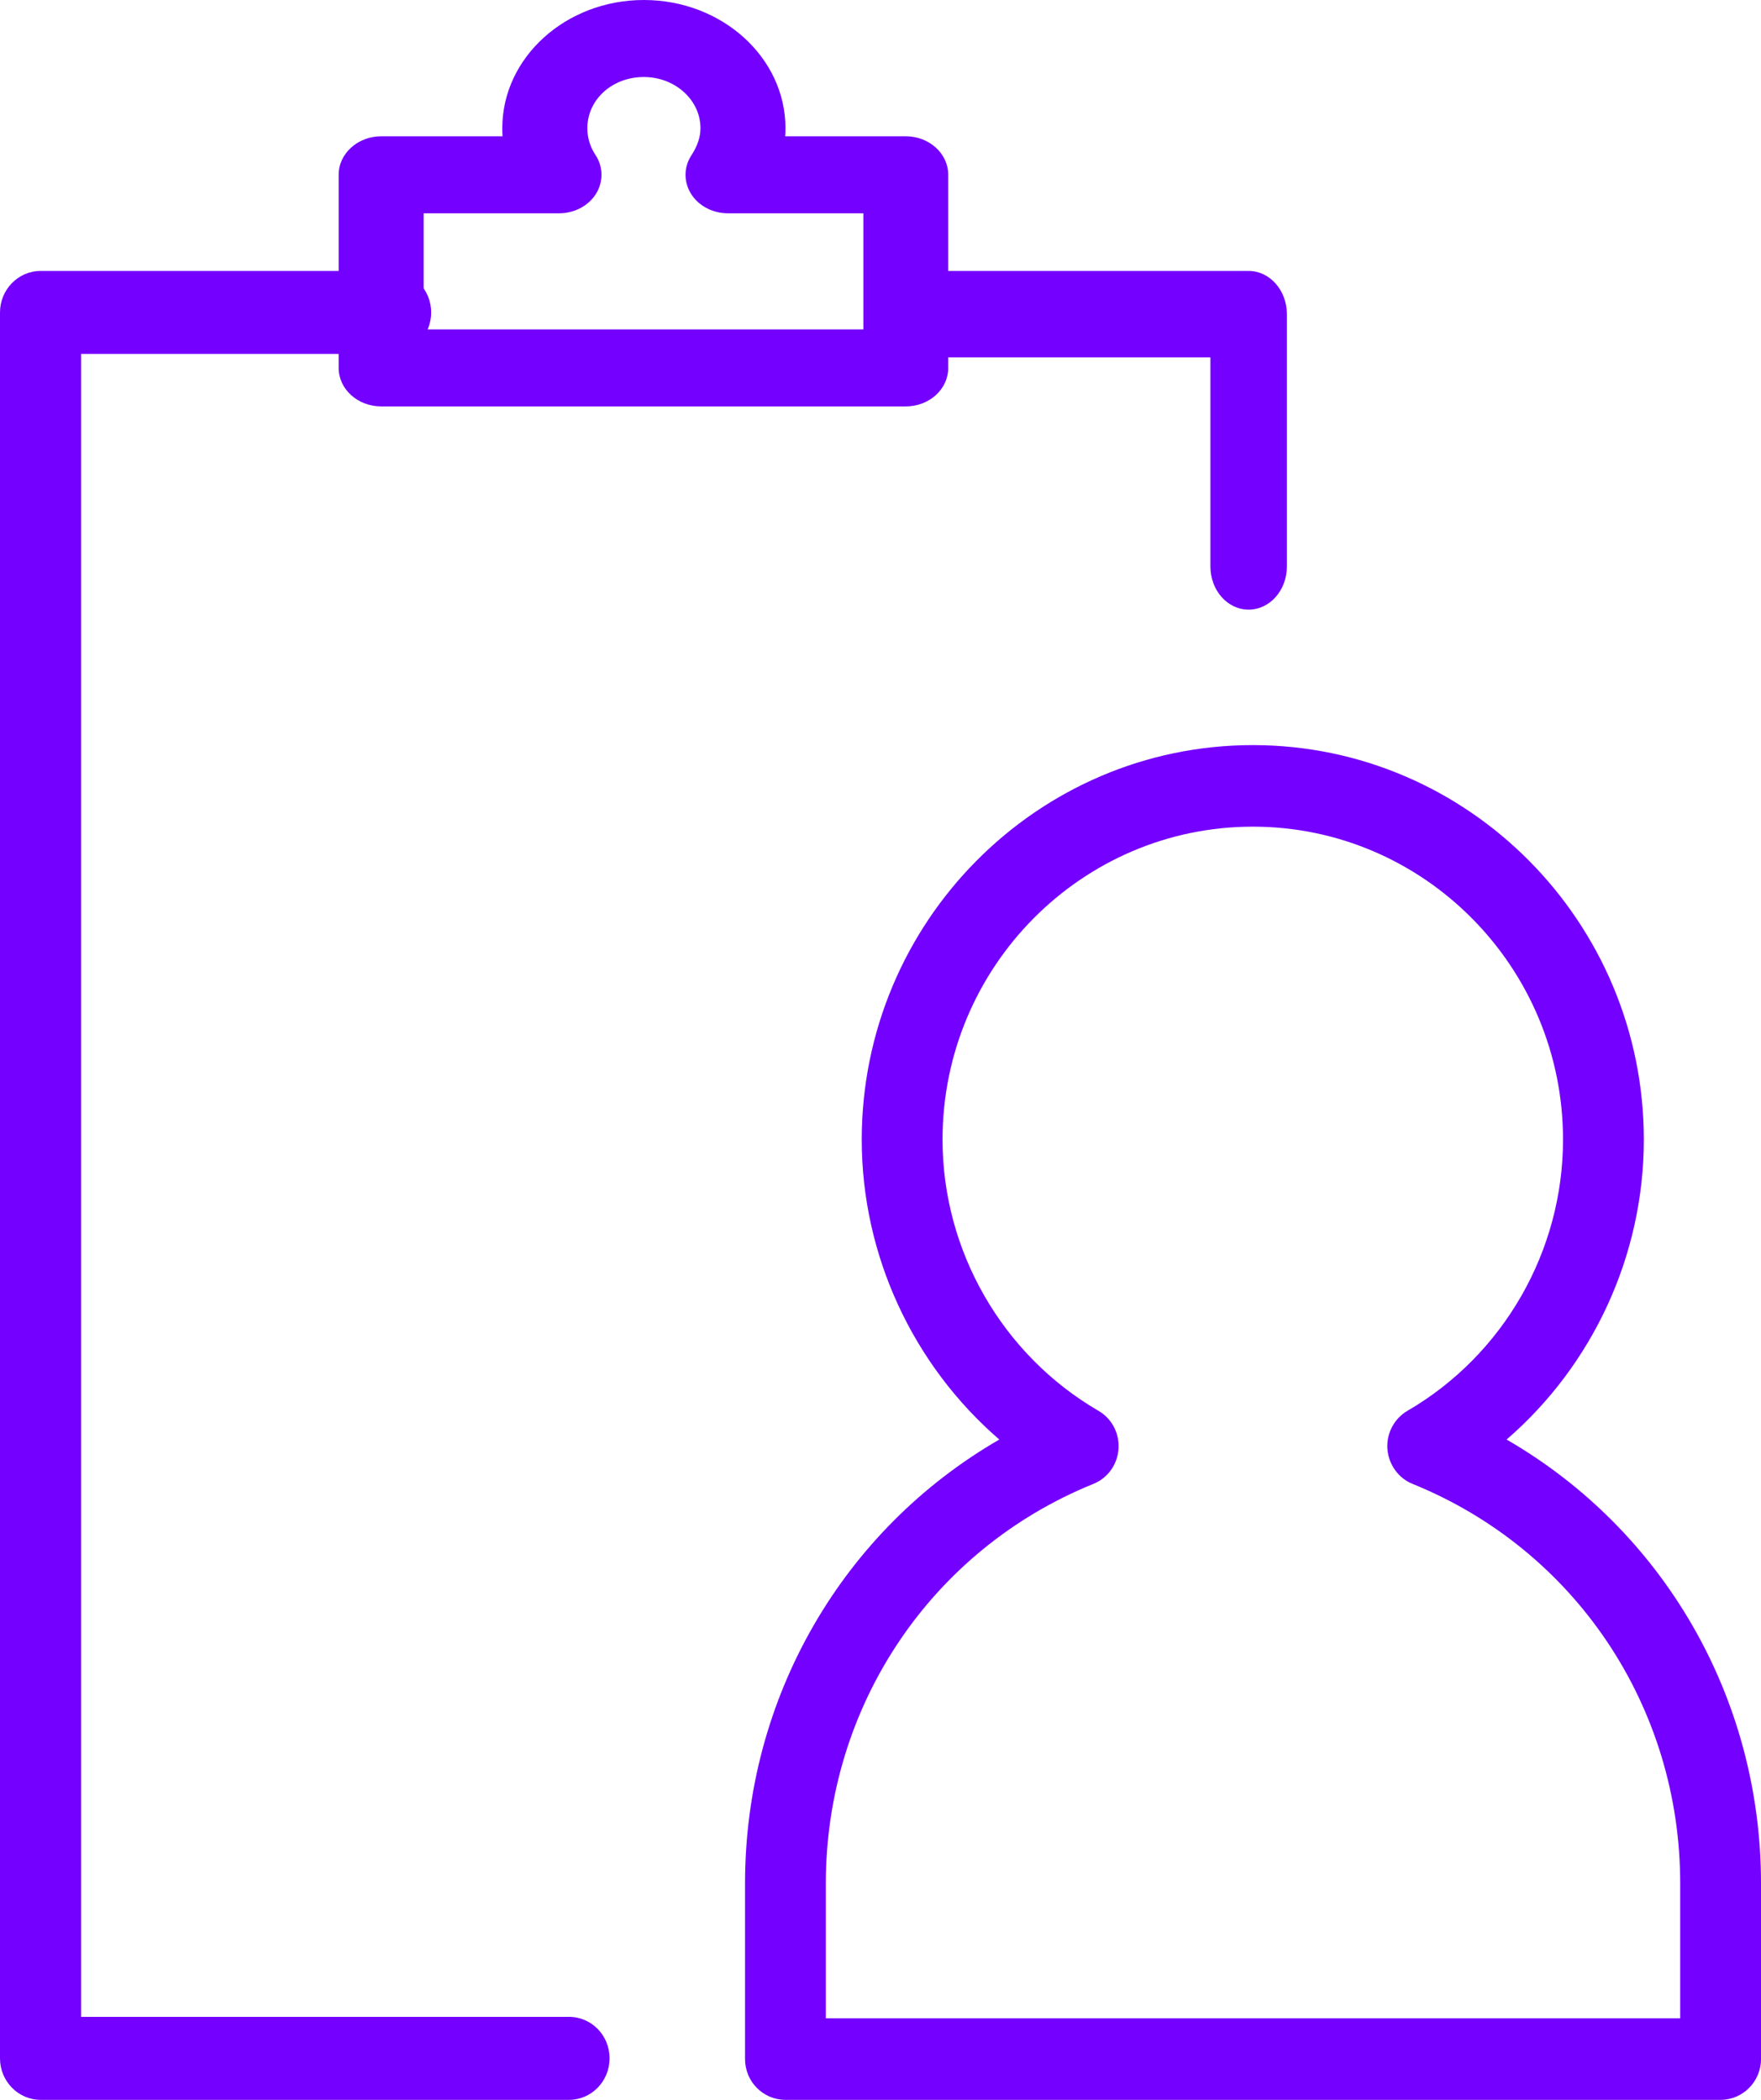
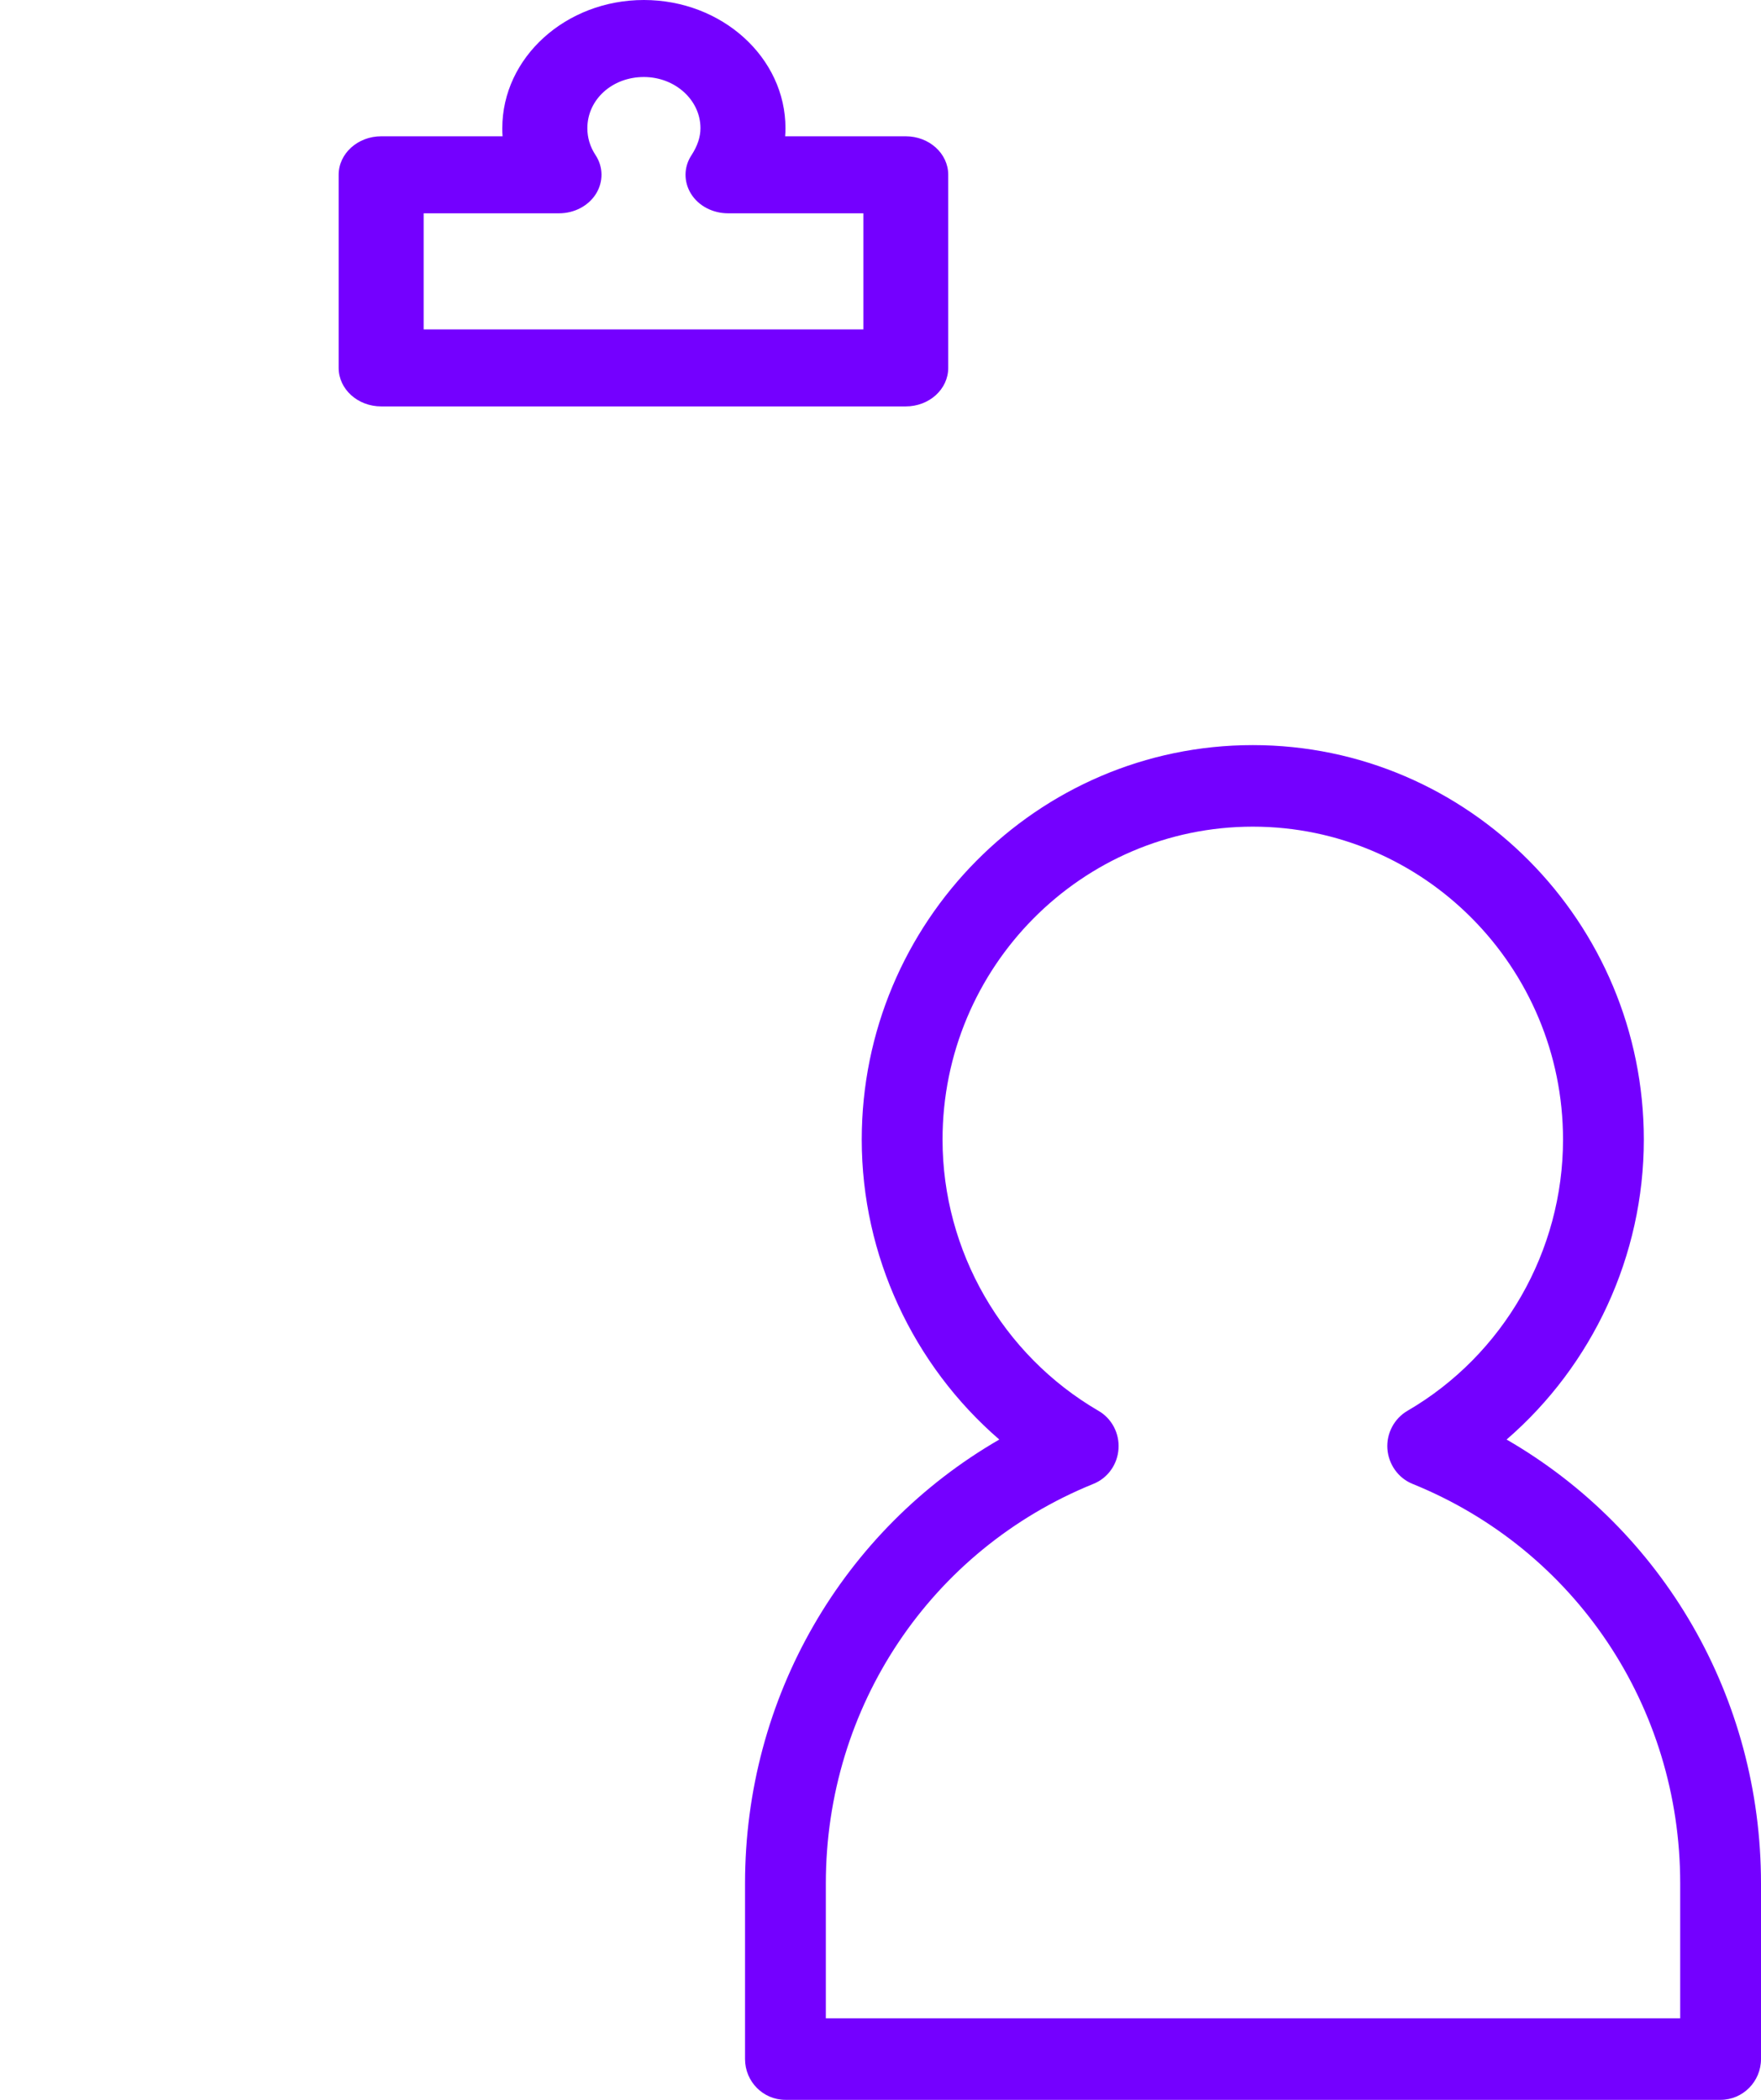
<svg xmlns="http://www.w3.org/2000/svg" width="26px" height="31px" viewBox="0 0 26 31" version="1.1">
  <title>Group</title>
  <g id="Page-1" stroke="none" stroke-width="1" fill="none" fill-rule="evenodd">
    <g id="RES-Cozumler" transform="translate(-201, -1158)" fill="#7400FF">
      <g id="Group" transform="translate(201, 1158)">
-         <path d="M8.401,31 L0.599,31 C0.269,31 0,30.725 0,30.387 L0,4.613 C0,4.275 0.269,4 0.599,4 L5.767,4 C6.098,4 6.366,4.275 6.366,4.613 C6.366,4.952 6.098,5.225 5.767,5.225 L1.198,5.225 L1.198,29.775 L8.401,29.775 C8.733,29.775 9,30.048 9,30.387 C9,30.725 8.733,31 8.401,31" id="Fill-671" />
-         <path d="M18.435,9 C18.123,9 17.871,8.716 17.871,8.362 L17.871,5.276 L13.565,5.276 C13.253,5.276 13,4.991 13,4.638 C13,4.286 13.253,4 13.565,4 L18.435,4 C18.747,4 19,4.286 19,4.638 L19,8.362 C19,8.716 18.747,9 18.435,9" id="Fill-672" />
        <path d="M6.255,4.863 L12.747,4.863 L12.747,3.149 L10.749,3.149 C10.523,3.149 10.314,3.04 10.203,2.862 C10.092,2.683 10.094,2.465 10.21,2.29 C10.297,2.156 10.342,2.023 10.342,1.893 C10.342,1.476 9.967,1.137 9.506,1.137 C9.038,1.137 8.672,1.47 8.672,1.893 C8.672,2.034 8.712,2.167 8.793,2.29 C8.908,2.465 8.91,2.683 8.799,2.862 C8.687,3.04 8.479,3.149 8.254,3.149 L6.255,3.149 L6.255,4.863 Z M13.372,6 L5.629,6 C5.282,6 5,5.746 5,5.431 L5,2.58 C5,2.267 5.282,2.012 5.629,2.012 L7.42,2.012 C7.416,1.972 7.416,1.933 7.416,1.893 C7.416,0.849 8.353,0 9.506,0 C10.659,0 11.597,0.849 11.597,1.893 C11.597,1.933 11.596,1.972 11.592,2.012 L13.372,2.012 C13.72,2.012 14,2.267 14,2.58 L14,5.431 C14,5.746 13.72,6 13.372,6 L13.372,6 Z" id="Fill-673" />
        <path d="M12.193,29.796 L24.807,29.796 L24.807,27.804 C24.807,25.196 23.257,22.88 20.856,21.907 C20.645,21.822 20.501,21.62 20.484,21.39 C20.468,21.162 20.584,20.942 20.78,20.828 C22.198,20.003 23.077,18.47 23.077,16.824 C23.077,14.276 21.021,12.204 18.497,12.204 C15.972,12.204 13.916,14.276 13.916,16.824 C13.916,18.468 14.799,20.002 16.218,20.828 C16.416,20.942 16.53,21.162 16.514,21.39 C16.499,21.62 16.355,21.822 16.142,21.907 C13.743,22.88 12.193,25.196 12.193,27.804 L12.193,29.796 Z M25.404,31 L11.596,31 C11.266,31 11,30.73 11,30.398 L11,27.804 C11,25.059 12.444,22.587 14.754,21.252 C13.482,20.153 12.723,18.536 12.723,16.824 C12.723,13.614 15.314,11 18.497,11 C21.679,11 24.27,13.614 24.27,16.824 C24.27,18.538 23.513,20.155 22.244,21.252 C24.554,22.587 26,25.057 26,27.804 L26,30.398 C26,30.73 25.732,31 25.404,31 L25.404,31 Z" id="Fill-674" />
      </g>
    </g>
  </g>
</svg>